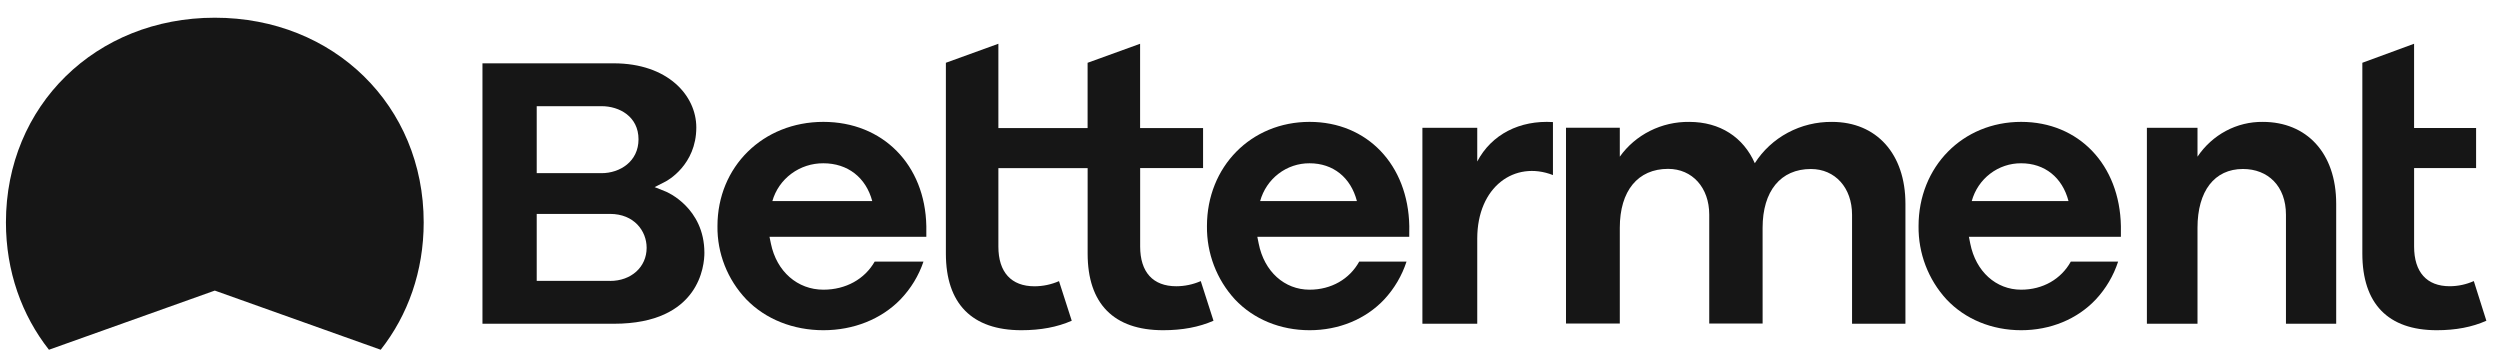
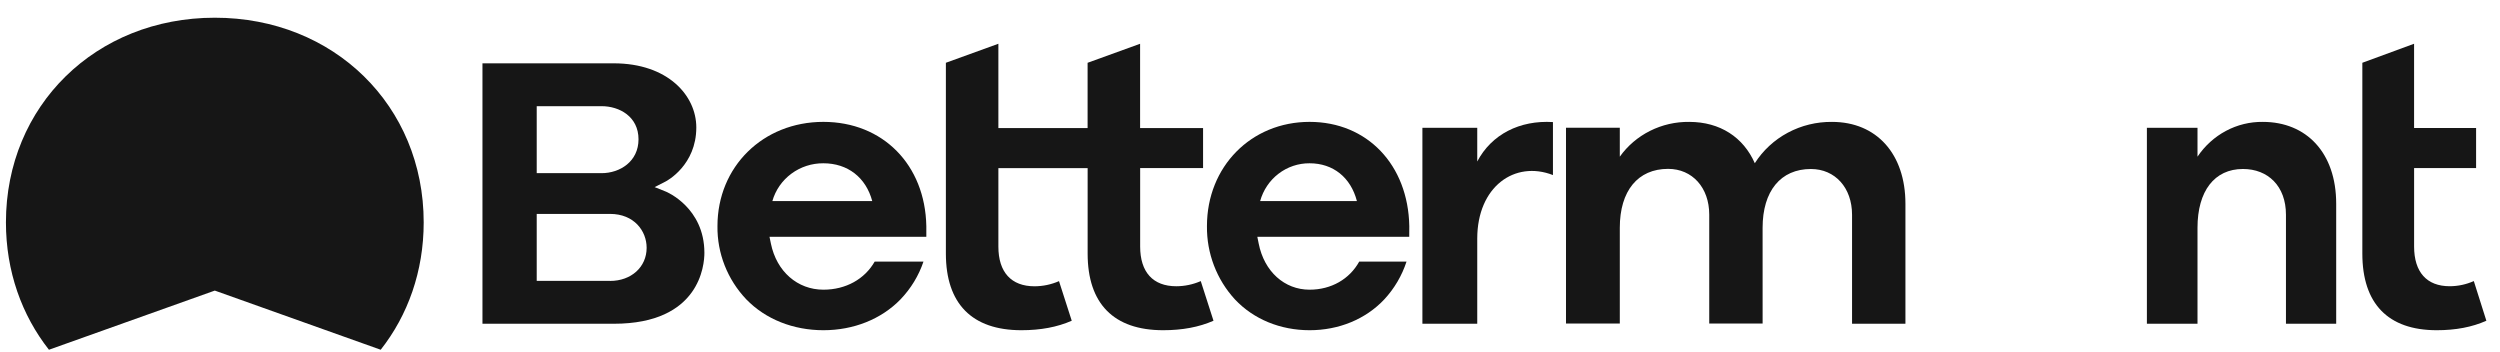
<svg xmlns="http://www.w3.org/2000/svg" width="128" height="18" viewBox="0 0 128 18" fill="none">
  <g clip-path="url(#clip0_82_95)">
    <path d="M115.859 6.241C115.202 6.232 114.553 6.39 113.97 6.701C113.386 7.011 112.886 7.465 112.512 8.022V6.543H109.921V16.574H112.512V11.664C112.512 9.778 113.382 8.652 114.839 8.652C116.122 8.652 117.041 9.528 117.041 10.992V16.574H119.613V10.432C119.614 7.812 118.079 6.241 115.859 6.241Z" fill="#161616" />
    <path d="M90.246 16.566H87.513V10.986C87.513 9.608 86.648 8.646 85.407 8.646C83.858 8.646 82.934 9.771 82.934 11.658V16.566H80.179V6.54H82.934V8.022C83.33 7.465 83.862 7.011 84.482 6.701C85.102 6.39 85.791 6.232 86.489 6.241C88.069 6.241 89.262 7.029 89.846 8.357C90.261 7.704 90.843 7.165 91.536 6.794C92.229 6.423 93.009 6.233 93.8 6.241C96.084 6.241 97.558 7.885 97.558 10.432V16.574H94.825V10.993C94.825 9.615 93.96 8.653 92.718 8.653C91.171 8.653 90.245 9.779 90.245 11.665L90.246 16.566Z" fill="#161616" />
    <path d="M34.105 9.815L33.517 9.58L34.079 9.293C34.145 9.26 35.651 8.457 35.651 6.525C35.651 4.893 34.197 3.242 31.418 3.242H24.702V16.576H31.431C35.842 16.576 36.065 13.555 36.065 12.949C36.066 10.628 34.124 9.825 34.105 9.815ZM27.48 5.436H30.8C31.711 5.436 32.692 5.966 32.692 7.132C32.692 8.27 31.74 8.866 30.8 8.866H27.48V5.436ZM31.235 14.382H27.48V10.952H31.235C32.465 10.952 33.108 11.824 33.108 12.687C33.108 13.671 32.32 14.384 31.235 14.384V14.382Z" fill="#161616" />
    <path d="M47.428 11.577C47.368 8.436 45.201 6.24 42.156 6.24C39.066 6.24 36.734 8.534 36.734 11.575C36.716 12.967 37.245 14.312 38.212 15.329C39.2 16.348 40.617 16.907 42.159 16.907C43.7 16.907 45.117 16.346 46.105 15.329C46.636 14.776 47.038 14.116 47.282 13.394H44.784C44.273 14.289 43.309 14.832 42.159 14.832C40.834 14.832 39.764 13.905 39.47 12.472L39.398 12.124H47.428V11.577ZM39.545 10.295C39.704 9.735 40.046 9.242 40.518 8.893C40.99 8.543 41.566 8.356 42.156 8.36C43.403 8.36 44.334 9.084 44.659 10.295H39.545Z" fill="#161616" />
    <path d="M72.156 11.577C72.098 8.436 69.999 6.24 67.05 6.24C64.055 6.24 61.796 8.534 61.796 11.575C61.779 12.967 62.292 14.312 63.228 15.329C64.186 16.348 65.558 16.907 67.052 16.907C68.546 16.907 69.918 16.346 70.875 15.329C71.389 14.776 71.778 14.116 72.014 13.394H69.592C69.097 14.289 68.163 14.832 67.049 14.832C65.765 14.832 64.729 13.905 64.445 12.472L64.375 12.124H72.153L72.156 11.577ZM64.519 10.295C64.674 9.735 65.005 9.242 65.462 8.893C65.919 8.543 66.478 8.356 67.05 8.36C68.257 8.36 69.159 9.084 69.474 10.295H64.519Z" fill="#161616" />
-     <path d="M108.59 11.577C108.532 8.436 106.433 6.24 103.483 6.24C100.488 6.24 98.23 8.534 98.23 11.575C98.213 12.967 98.725 14.312 99.661 15.329C100.619 16.348 101.992 16.907 103.485 16.907C104.978 16.907 106.351 16.346 107.308 15.329C107.823 14.776 108.212 14.116 108.448 13.394H106.026C105.53 14.289 104.597 14.832 103.482 14.832C102.198 14.832 101.162 13.905 100.877 12.472L100.808 12.124H108.59V11.577ZM100.953 10.295C101.107 9.735 101.438 9.242 101.896 8.893C102.353 8.543 102.911 8.356 103.483 8.36C104.69 8.36 105.593 9.084 105.908 10.295H100.953Z" fill="#161616" />
-     <path d="M79.511 6.25C77.811 6.145 76.366 6.879 75.635 8.269V6.543H72.827V16.574H75.635V12.218C75.635 9.558 77.551 8.201 79.511 8.963V6.25Z" fill="#161616" />
+     <path d="M79.511 6.25C77.811 6.145 76.366 6.879 75.635 8.269V6.543H72.827V16.574H75.635V12.218C75.635 9.558 77.551 8.201 79.511 8.963V6.25" fill="#161616" />
    <path d="M61.479 14.392C61.084 14.565 60.657 14.655 60.226 14.656C59.033 14.656 58.376 13.934 58.376 12.623V8.606H61.597V6.556H58.373V2.241L55.685 3.215V6.556H51.117V2.24L48.429 3.214V12.983C48.429 15.55 49.766 16.907 52.294 16.907C53.281 16.907 54.127 16.748 54.873 16.422L54.221 14.394C53.826 14.567 53.399 14.657 52.967 14.658C51.775 14.658 51.117 13.936 51.117 12.626V8.609H55.687V12.983C55.687 15.55 57.024 16.907 59.553 16.907C60.539 16.907 61.385 16.748 62.131 16.422L61.479 14.392Z" fill="#161616" />
    <path d="M126.659 14.391C126.27 14.564 125.85 14.654 125.425 14.655C124.249 14.655 123.602 13.933 123.602 12.622V8.605H126.776V6.555H123.601V2.24L120.952 3.214V12.983C120.952 15.55 122.27 16.907 124.762 16.907C125.734 16.907 126.568 16.748 127.302 16.422L126.659 14.391Z" fill="#161616" />
    <path d="M10.998 14.878L19.492 17.907C20.883 16.141 21.693 13.893 21.693 11.385C21.693 5.412 17.096 0.907 10.998 0.907C4.901 0.907 0.304 5.412 0.304 11.385C0.304 13.893 1.115 16.138 2.506 17.907L10.998 14.878Z" fill="#161616" />
  </g>
  <defs>
    <clipPath id="clip0_82_95">
      <rect width="127" height="17" fill="white" transform="translate(0.304 0.907)" />
    </clipPath>
  </defs>
</svg>